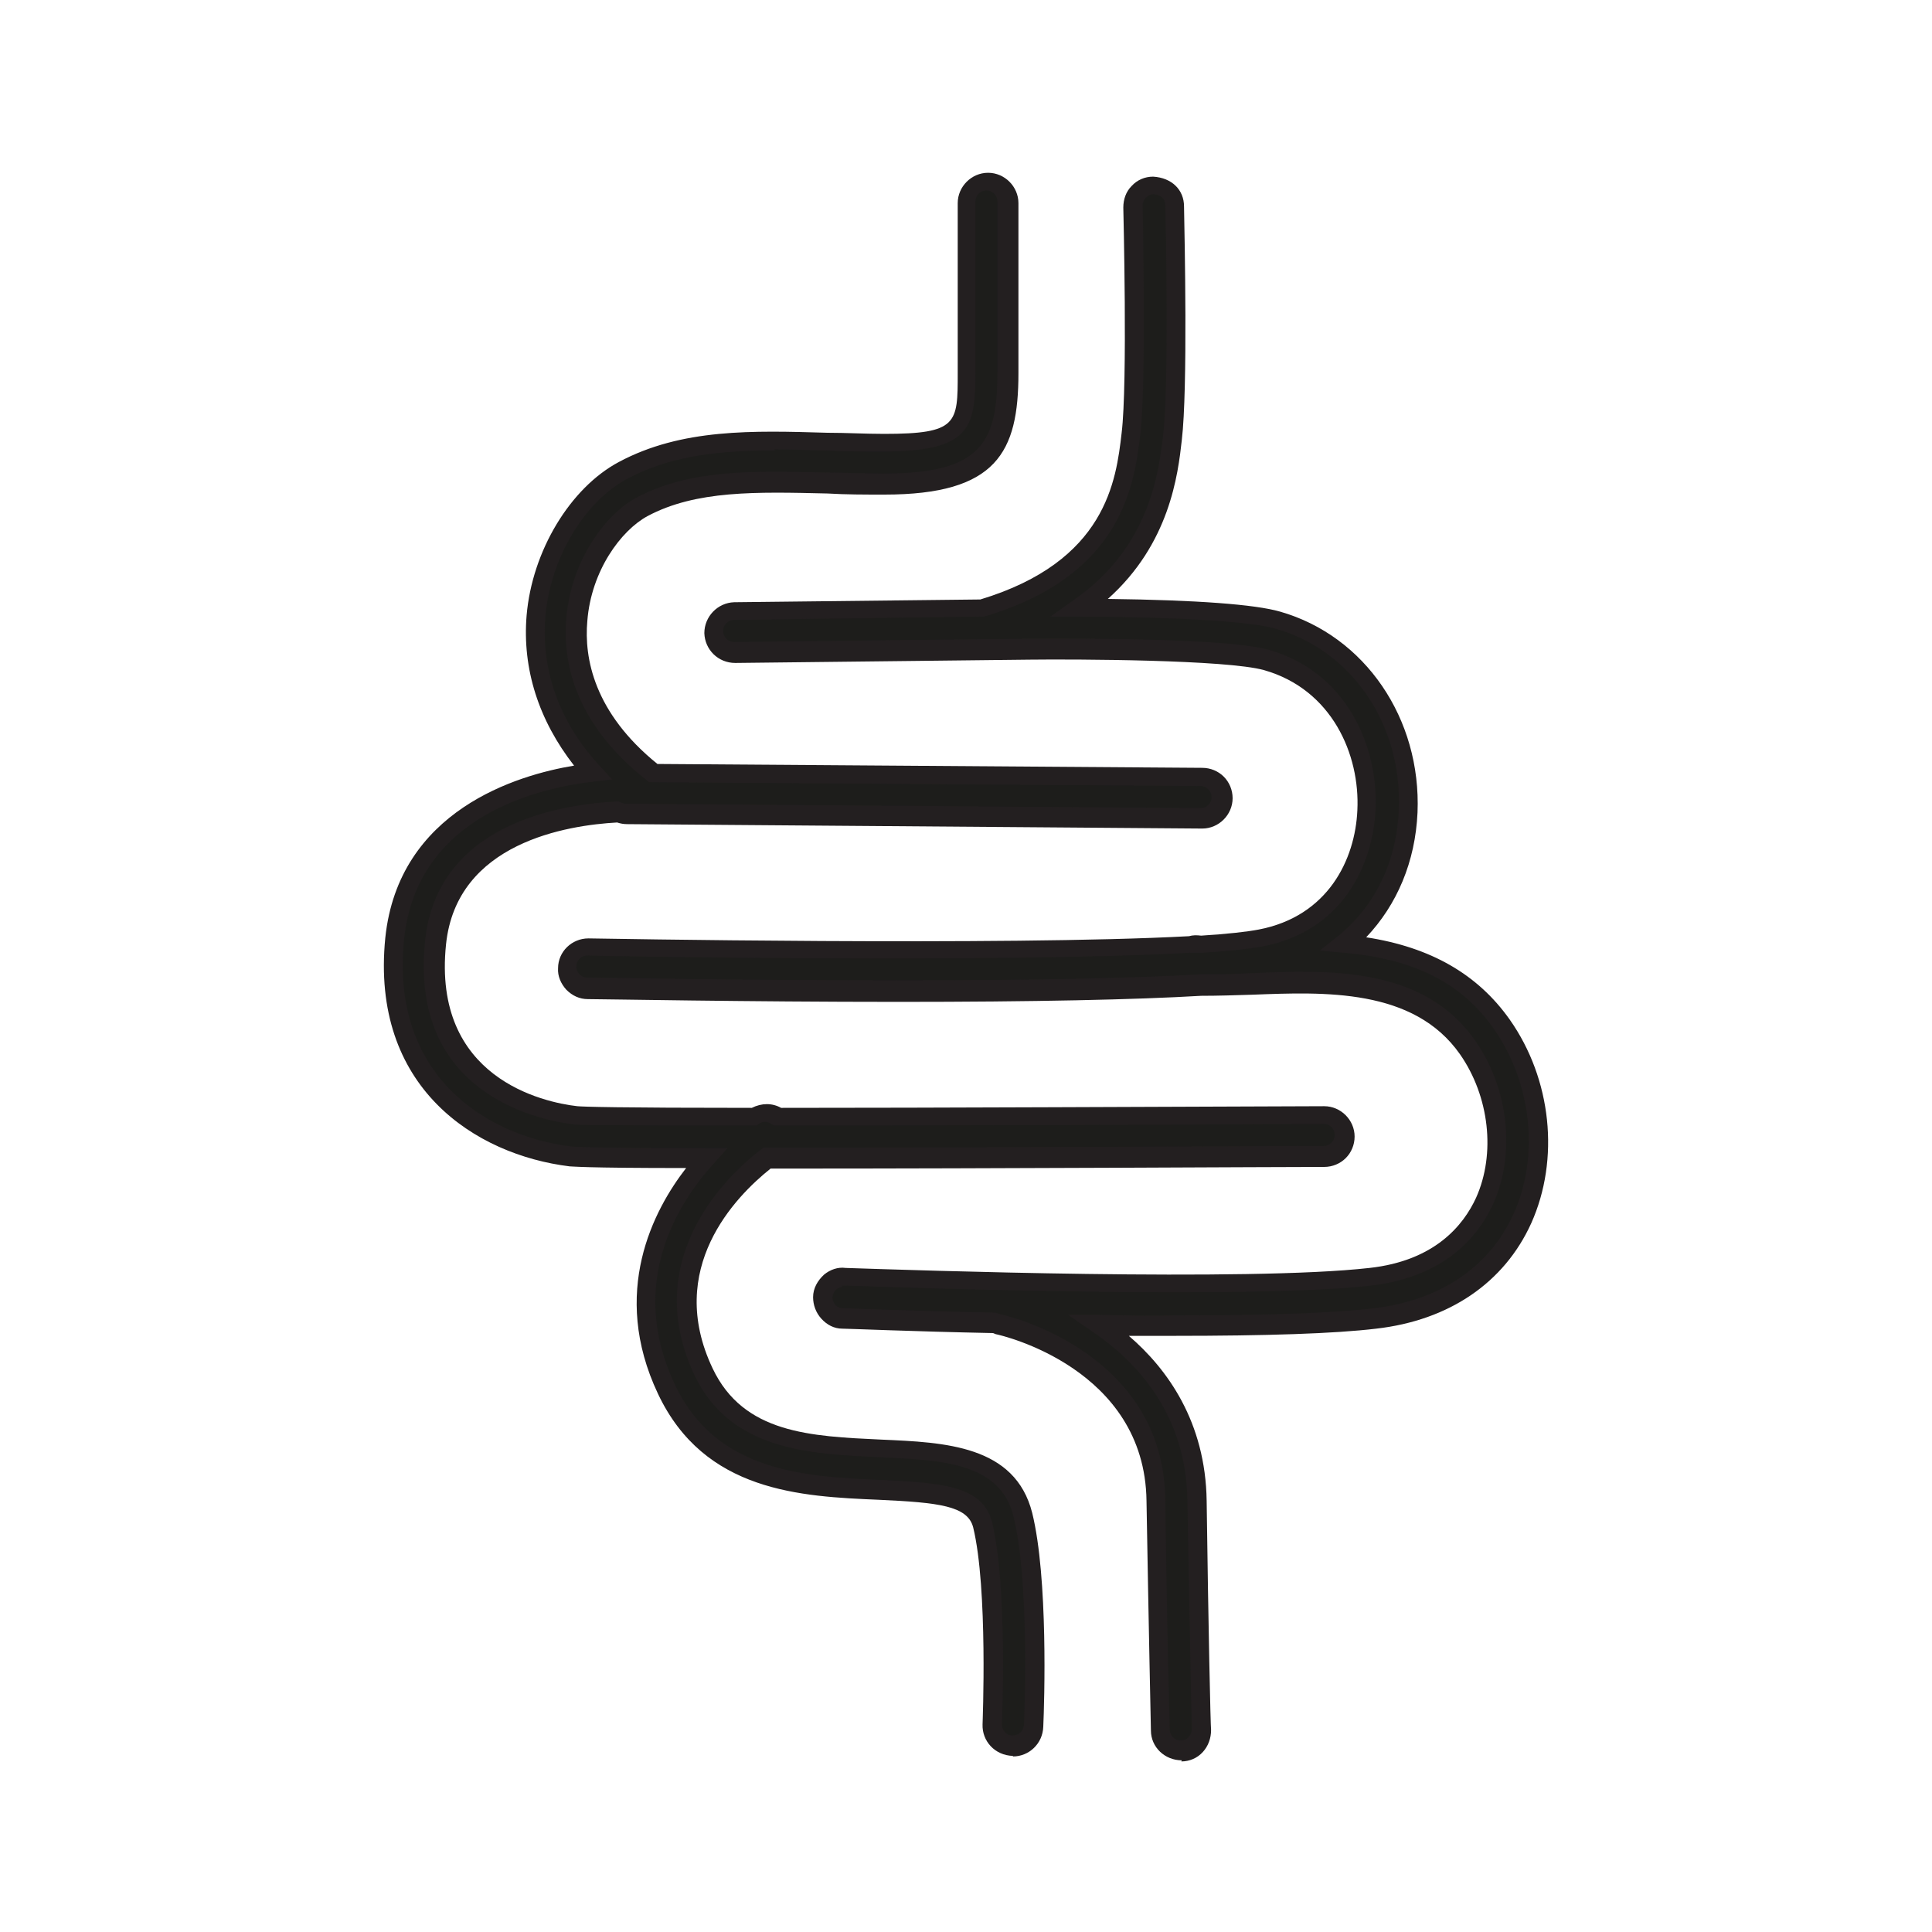
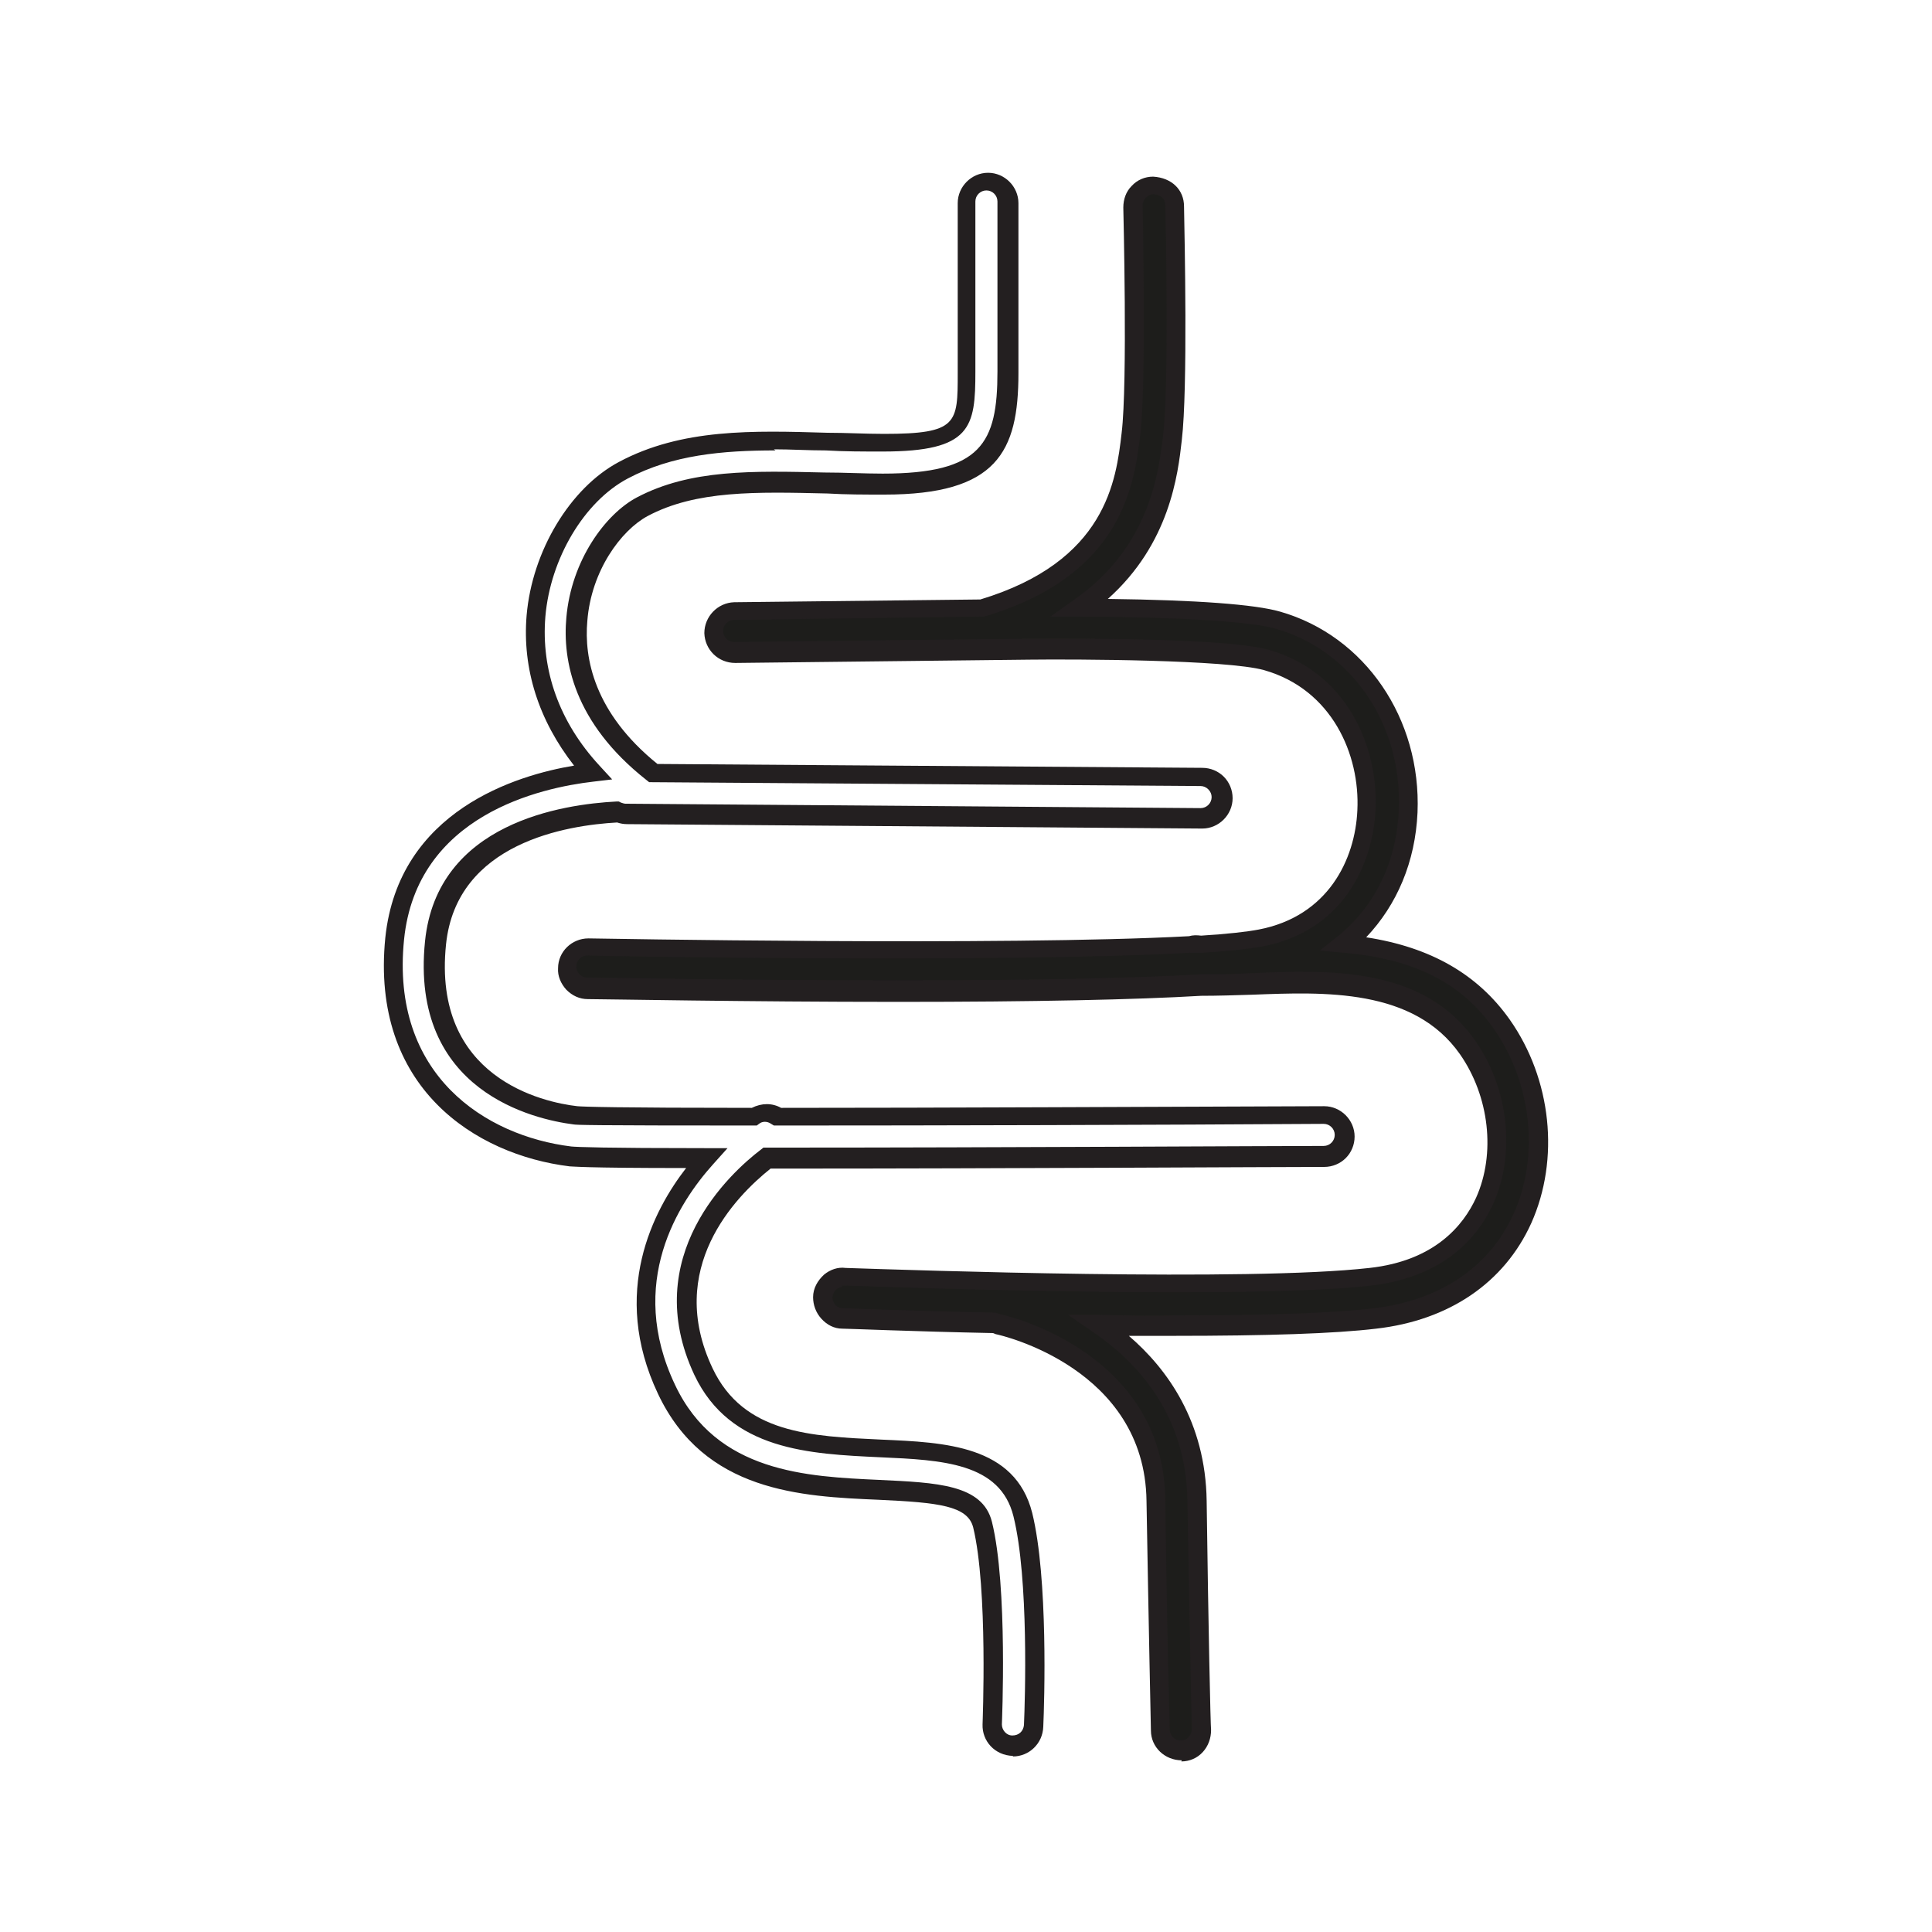
<svg xmlns="http://www.w3.org/2000/svg" viewBox="0 0 35 35" id="Layer_1">
  <defs>
    <style>.cls-1{fill:#231f20;}.cls-2{fill:#1d1d1b;}</style>
  </defs>
-   <path d="M15.96,26.25c-1.28-.06-2.6-.11-3.21-1.39-.95-2.02.6-3.45,1.15-3.87.13,0,.27,0,.41,0,3.73,0,8.83-.03,9.69-.03.21,0,.37-.17.37-.38,0-.21-.17-.37-.38-.37h0c-3.06.02-7.03.03-9.9.03-.12-.09-.29-.1-.42-.01,0,0-.01,0-.02.01-1.79,0-3.06,0-3.23-.03-.66-.08-2.8-.55-2.53-3.12.21-2.01,2.36-2.33,3.31-2.37.05.02.1.04.15.04l10.42.08h0c.21,0,.37-.17.38-.37,0-.21-.17-.38-.37-.38l-9.93-.07c-1.25-.99-1.45-2.06-1.39-2.78.08-.97.66-1.76,1.19-2.04.93-.49,2.04-.46,3.33-.43.34,0,.69.02,1.05.02,1.92,0,2.26-.65,2.26-2.03v-3.08c0-.21-.17-.38-.38-.38s-.38.17-.38.38v3.08c0,.93,0,1.28-1.51,1.28-.35,0-.69,0-1.03-.02-1.33-.04-2.59-.07-3.7.51-.84.44-1.49,1.53-1.58,2.64-.09,1.02.27,2.01,1.02,2.84-1.48.17-3.37.91-3.58,3.01-.26,2.59,1.55,3.74,3.18,3.94.16.02,1.12.03,2.46.03-.85.93-1.55,2.43-.72,4.19.8,1.69,2.49,1.76,3.85,1.82,1.08.05,1.74.1,1.87.63.28,1.14.18,3.59.18,3.62,0,.21.15.38.36.39,0,0,.01,0,.02,0,.2,0,.37-.16.38-.36,0-.1.11-2.59-.2-3.83-.28-1.1-1.44-1.15-2.57-1.2Z" class="cls-2" />
  <path d="M18.35,31.81c-.33-.01-.56-.27-.55-.57,0-.03.1-2.46-.17-3.57-.1-.39-.62-.45-1.71-.5-1.41-.06-3.16-.14-4-1.92-.87-1.84-.08-3.33.51-4.09-1.89,0-2.05-.03-2.11-.03-1.71-.21-3.61-1.43-3.34-4.14.24-2.31,2.39-2.95,3.42-3.12-.64-.82-.94-1.75-.86-2.72.1-1.17.79-2.31,1.67-2.78,1.14-.61,2.43-.57,3.78-.53.34,0,.68.02,1.03.02,1.33,0,1.33-.19,1.33-1.1v-3.08c0-.3.25-.55.55-.55s.55.25.55.55v3.08c0,1.43-.39,2.2-2.43,2.2-.35,0-.7,0-1.03-.02-1.29-.03-2.38-.06-3.26.41-.48.26-1.02.99-1.09,1.9-.06.67.12,1.66,1.27,2.59l9.87.07c.15,0,.29.06.39.16.1.1.16.24.16.39,0,.3-.25.55-.55.55l-10.42-.08c-.06,0-.12-.01-.18-.03-.9.05-2.91.36-3.1,2.21-.25,2.42,1.76,2.86,2.38,2.93.1.01.73.03,3.16.03.18-.09.37-.09.53,0,2.87,0,6.81-.02,9.84-.03.3,0,.55.25.55.55,0,.15-.06.29-.16.39-.1.1-.24.16-.39.16-.85,0-5.96.03-9.69.03h-.34c-.64.51-1.91,1.81-1.05,3.62.56,1.18,1.77,1.23,3.06,1.29v.17s0-.17,0-.17c1.14.05,2.42.1,2.73,1.33.29,1.18.22,3.43.2,3.87-.01.31-.26.54-.55.54ZM14.05,8.16c-.96,0-1.87.08-2.68.51-.79.42-1.4,1.45-1.49,2.5-.08.97.25,1.91.98,2.7l.23.25-.34.04c-.95.11-3.2.6-3.43,2.86-.25,2.46,1.48,3.56,3.03,3.75.1.01.6.03,2.44.03h.39s-.26.29-.26.29c-.63.7-1.57,2.15-.69,4,.75,1.59,2.39,1.66,3.7,1.72,1.04.05,1.87.08,2.04.76.29,1.17.18,3.65.18,3.67,0,.1.08.2.19.2h0c.12,0,.2-.08.21-.19.02-.44.09-2.65-.19-3.78-.24-.97-1.29-1.02-2.41-1.07h0s0-.17,0-.17v.17c-1.28-.06-2.72-.12-3.37-1.49-1.01-2.15.66-3.67,1.2-4.08l.05-.04h.46c3.73,0,8.83-.03,9.69-.03.11,0,.2-.09.2-.2,0-.11-.09-.2-.2-.2-3.06.02-7.04.03-9.9.03h-.06s-.05-.03-.05-.03c-.07-.05-.16-.05-.22,0l-.04.03h-.07c-3.01,0-3.19-.01-3.25-.02-.7-.09-2.97-.59-2.69-3.32.22-2.15,2.5-2.48,3.47-2.53h.04s.04.02.04.02c.03.01.06.02.08.02l10.42.08c.11,0,.2-.09.2-.2,0-.05-.02-.1-.06-.14-.04-.04-.09-.06-.14-.06l-9.99-.07-.05-.04c-1.32-1.04-1.52-2.17-1.45-2.94.09-1.04.71-1.88,1.28-2.18.97-.51,2.09-.48,3.4-.45.36,0,.71.02,1.05.02,1.79,0,2.08-.55,2.08-1.85v-3.08c0-.11-.09-.2-.2-.2s-.2.09-.2.2v3.08c0,1.01-.07,1.45-1.68,1.45-.35,0-.7,0-1.03-.02-.32,0-.63-.02-.94-.02Z" class="cls-1" />
  <path d="M27.21,18.56c-.72-1.04-1.8-1.37-2.86-1.46.68-.55,1.11-1.4,1.15-2.4.07-1.63-.9-3.05-2.36-3.47-.6-.17-2.26-.22-3.57-.23,1.42-.99,1.58-2.39,1.66-3.07.12-.97.04-4.08.04-4.21,0-.21-.15-.35-.38-.37-.21,0-.37.18-.37.38,0,.03.07,3.18-.04,4.1-.1.86-.29,2.45-2.71,3.17l-4.48.05c-.21,0-.37.17-.37.38,0,.21.17.37.38.37h0l5.3-.06s.02,0,.03,0c1.42,0,3.68.02,4.3.2,1.32.37,1.86,1.63,1.81,2.71-.04.96-.57,2.07-1.93,2.33-.23.04-.59.08-1.04.11-.02,0-.04,0-.06,0-.06,0-.11,0-.16.01-3.31.18-10.82.05-10.9.04h0c-.2,0-.37.16-.38.37,0,.21.16.38.37.38.21,0,2.83.05,5.63.05,2.02,0,4.12-.03,5.49-.11.27,0,.58,0,.92-.02,1.35-.06,3.02-.12,3.91,1.15.56.81.69,1.92.3,2.77-.25.55-.81,1.23-2.07,1.38-2.43.28-9.46,0-9.53,0-.2-.02-.38.15-.39.36,0,.21.15.38.36.39.12,0,1.27.05,2.77.08.02,0,.03.02.04.02.12.03,2.83.66,2.87,3.19.03,2.32.08,4.16.08,4.16,0,.2.17.37.38.37h0c.21,0,.37-.18.37-.38,0,0-.04-1.84-.08-4.15-.02-1.53-.84-2.54-1.76-3.17.44,0,.89,0,1.33,0,1.44,0,2.8-.03,3.65-.13,1.26-.14,2.2-.79,2.67-1.81.5-1.1.35-2.48-.37-3.51Z" class="cls-2" />
  <path d="M21.41,31.89c-.31,0-.56-.24-.56-.54,0,0-.04-1.84-.08-4.16-.03-2.4-2.62-3-2.73-3.02l-.05-.02c-1.48-.03-2.62-.08-2.73-.08-.15,0-.28-.07-.38-.18-.1-.11-.15-.25-.15-.39,0-.16.08-.3.2-.41.11-.09.25-.14.39-.12,1.22.04,7.29.25,9.49,0,1.18-.13,1.7-.77,1.93-1.27.36-.8.24-1.84-.29-2.6-.84-1.2-2.46-1.13-3.76-1.08-.31.01-.64.02-.93.02-1.18.07-3.03.11-5.48.11-2.78,0-5.35-.05-5.63-.05-.15,0-.28-.06-.39-.17-.1-.11-.16-.25-.15-.39,0-.3.25-.54.55-.54.08,0,7.55.14,10.88-.04.07-.02.14-.02.22-.01.48-.03.83-.07,1.04-.11,1.26-.24,1.75-1.27,1.79-2.16.05-1.01-.46-2.19-1.69-2.54-.68-.19-3.42-.2-4.25-.19l-5.33.06c-.31,0-.55-.24-.56-.54,0-.3.24-.55.54-.56l4.46-.05c2.28-.69,2.46-2.15,2.56-3.02.11-.9.03-4.05.03-4.08,0-.15.05-.29.15-.39.1-.11.24-.17.39-.17.34.02.56.24.56.54.01.55.07,3.3-.04,4.23-.07.63-.22,1.88-1.34,2.88,1.62.02,2.67.1,3.12.23,1.54.44,2.56,1.94,2.49,3.64-.04.89-.37,1.67-.93,2.26,1.17.18,2.02.67,2.6,1.49.76,1.08.91,2.53.39,3.69-.49,1.08-1.49,1.76-2.81,1.91-.75.09-1.99.13-3.67.13-.26,0-.54,0-.81,0,.7.6,1.39,1.56,1.41,2.99.03,2.26.07,4.07.08,4.15,0,.15-.05.29-.15.4-.1.11-.24.17-.39.17ZM15.26,23.31s-.08.02-.1.04c-.05.04-.07.1-.08.15,0,.05.02.1.05.14.04.04.09.06.14.06.12,0,1.27.05,2.76.08l.1.03c.1.02,2.95.68,2.98,3.36.03,2.32.08,4.16.08,4.16,0,.11.09.2.2.2.06,0,.11-.02.14-.06.04-.04.06-.09.06-.14,0-.08-.04-1.89-.08-4.15-.02-1.57-.93-2.51-1.68-3.03l-.48-.33h.58c.44.01.89.02,1.33.01,1.67,0,2.89-.04,3.63-.13,1.19-.14,2.09-.74,2.53-1.71.47-1.04.33-2.36-.35-3.34h0c-.58-.84-1.45-1.28-2.73-1.39l-.43-.04.34-.27c.66-.54,1.05-1.34,1.09-2.27.07-1.55-.85-2.9-2.23-3.29-.46-.13-1.68-.21-3.53-.22h-.55s.45-.32.45-.32c1.35-.95,1.51-2.3,1.59-2.95.11-.92.05-3.85.04-4.18,0-.16-.14-.2-.22-.2-.04,0-.09.02-.13.06-.04.04-.06.09-.06.14,0,.03.07,3.2-.04,4.13-.11.9-.3,2.57-2.83,3.32h-.05s-4.48.06-4.48.06c-.11,0-.2.09-.2.2,0,.11.09.2.2.2l5.3-.06c1.11-.01,3.68,0,4.38.2,1.41.4,1.99,1.74,1.94,2.89-.05,1.03-.61,2.22-2.07,2.49-.23.04-.58.08-1.07.11h-.1s-.05,0-.07,0h-.05c-3.33.19-10.85.06-10.92.05-.11,0-.2.09-.2.2,0,.11.09.2.2.2.28,0,2.85.05,5.63.05,2.45,0,4.29-.04,5.48-.11.29,0,.61,0,.92-.02,1.39-.06,3.12-.13,4.06,1.23.6.86.73,2.04.32,2.95-.27.59-.87,1.32-2.21,1.48-2.23.25-8.32.04-9.51,0h-.06s-.01,0-.02,0Z" class="cls-1" />
</svg>